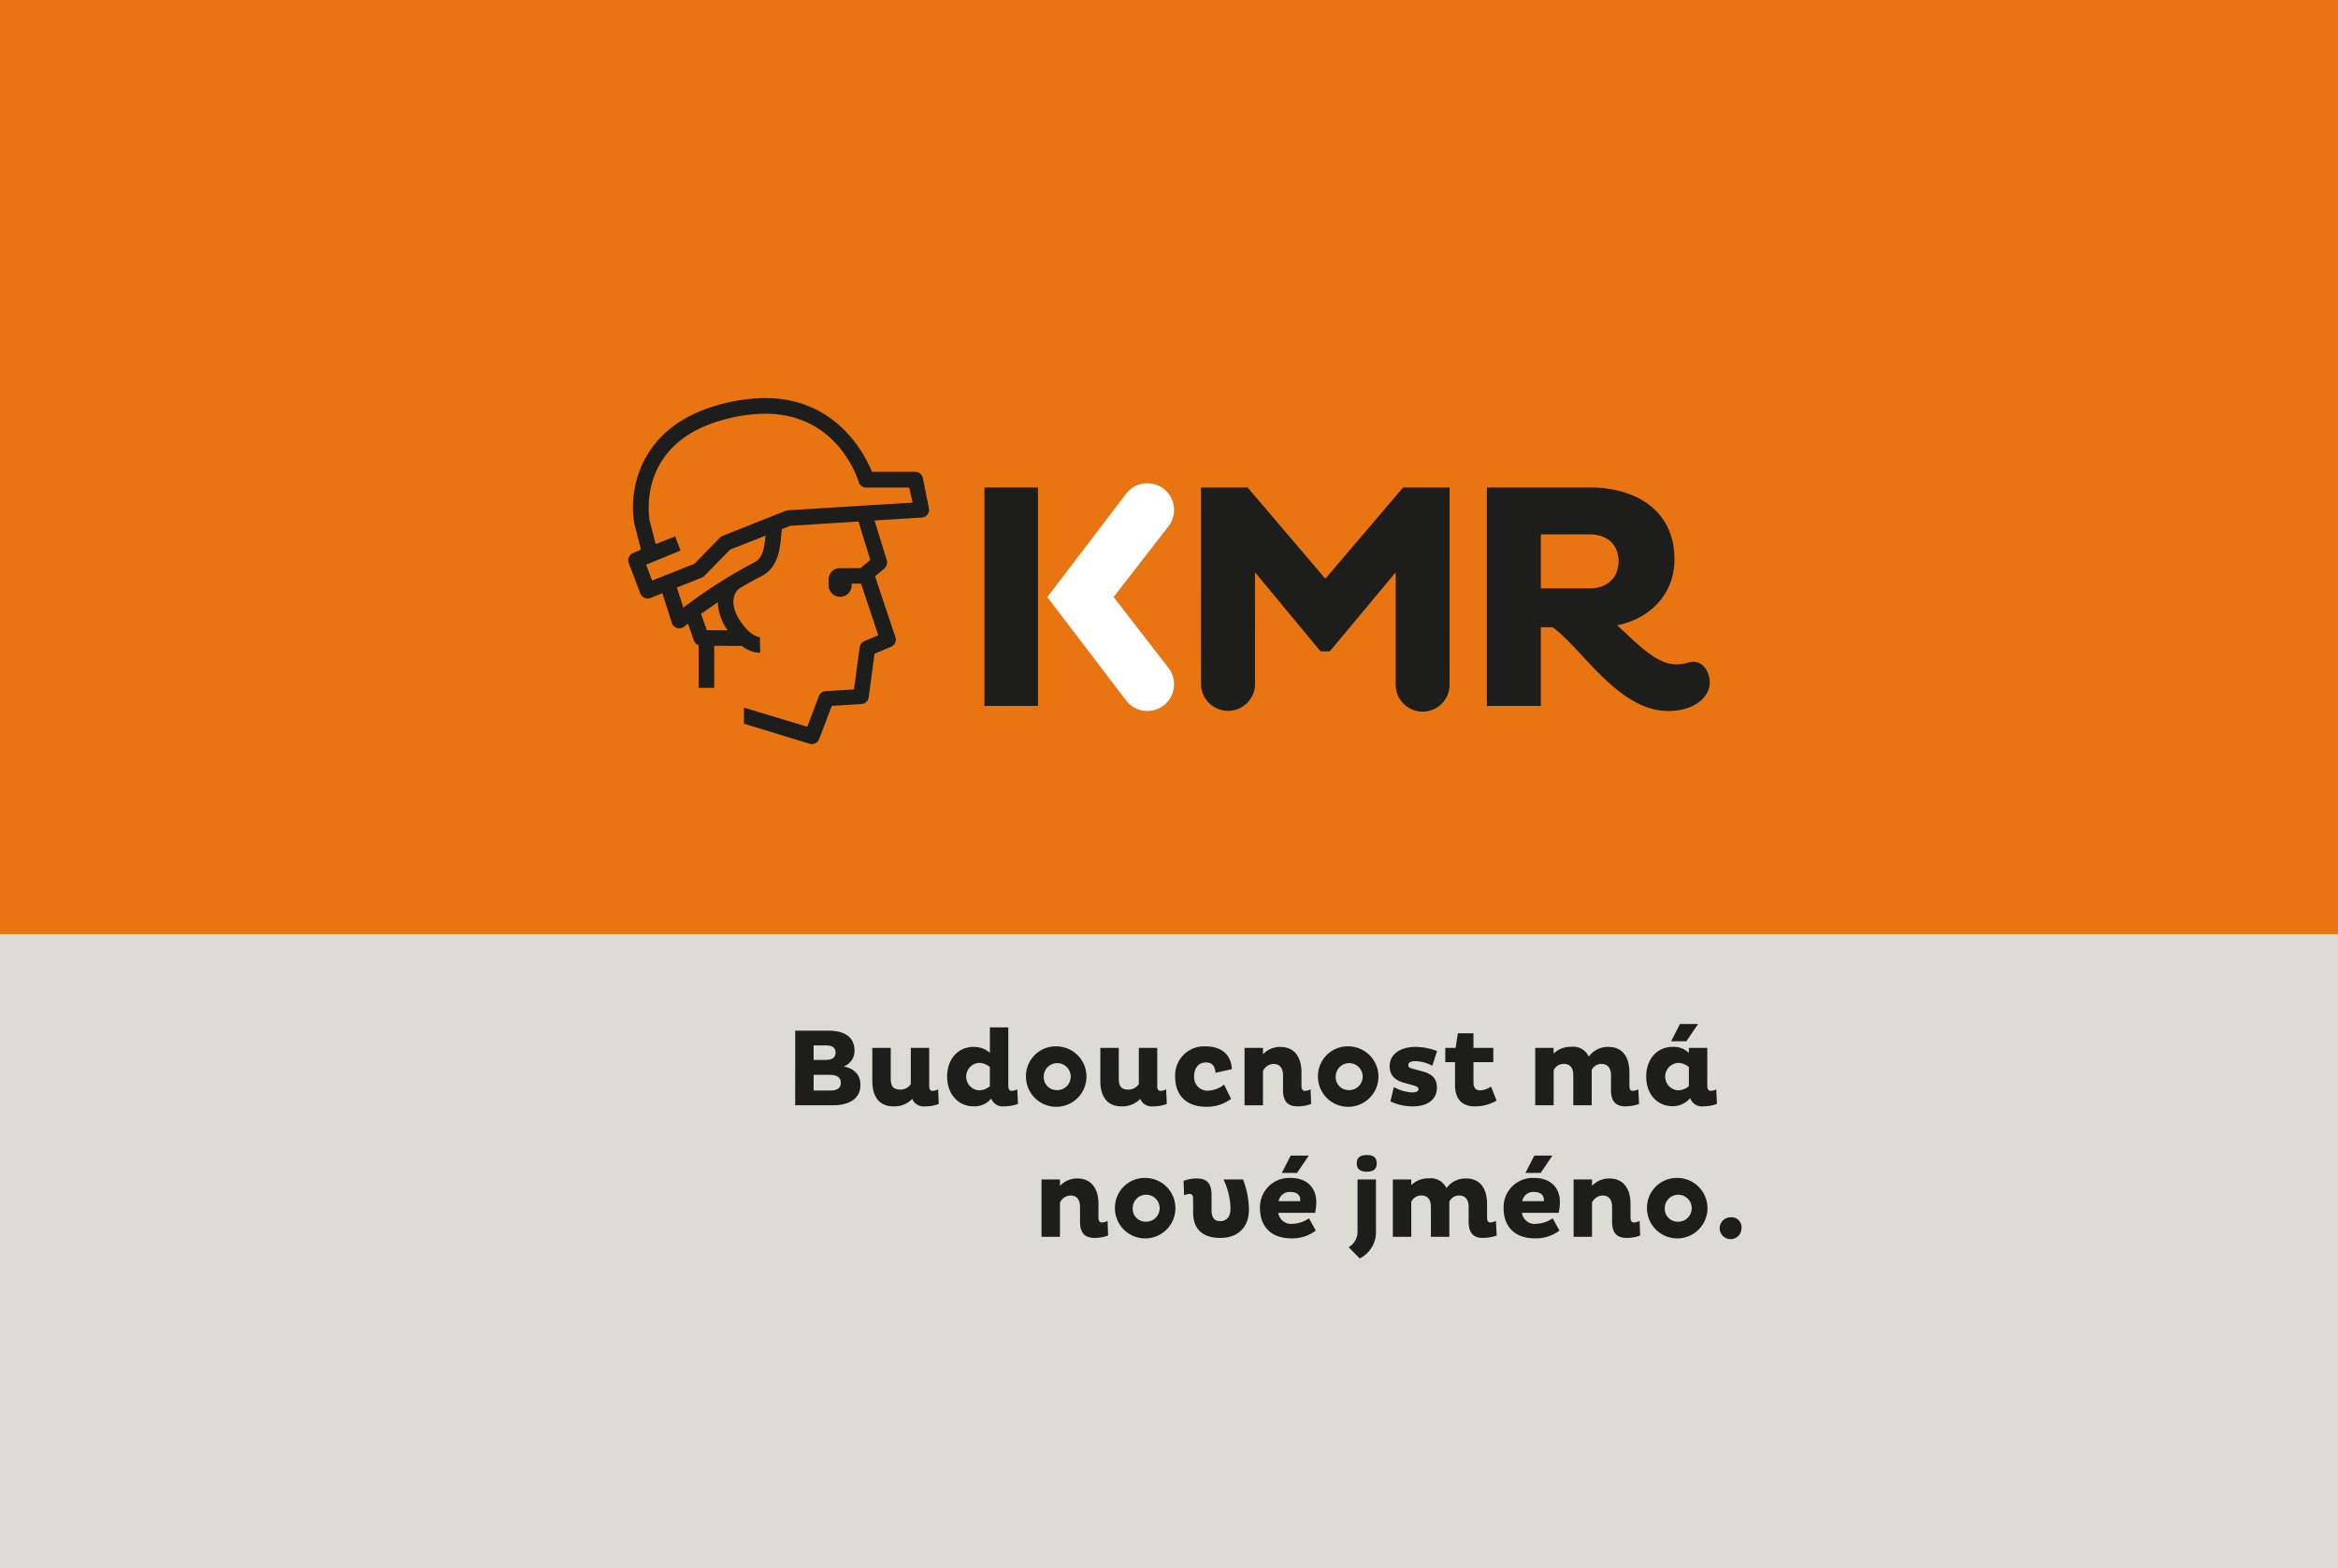
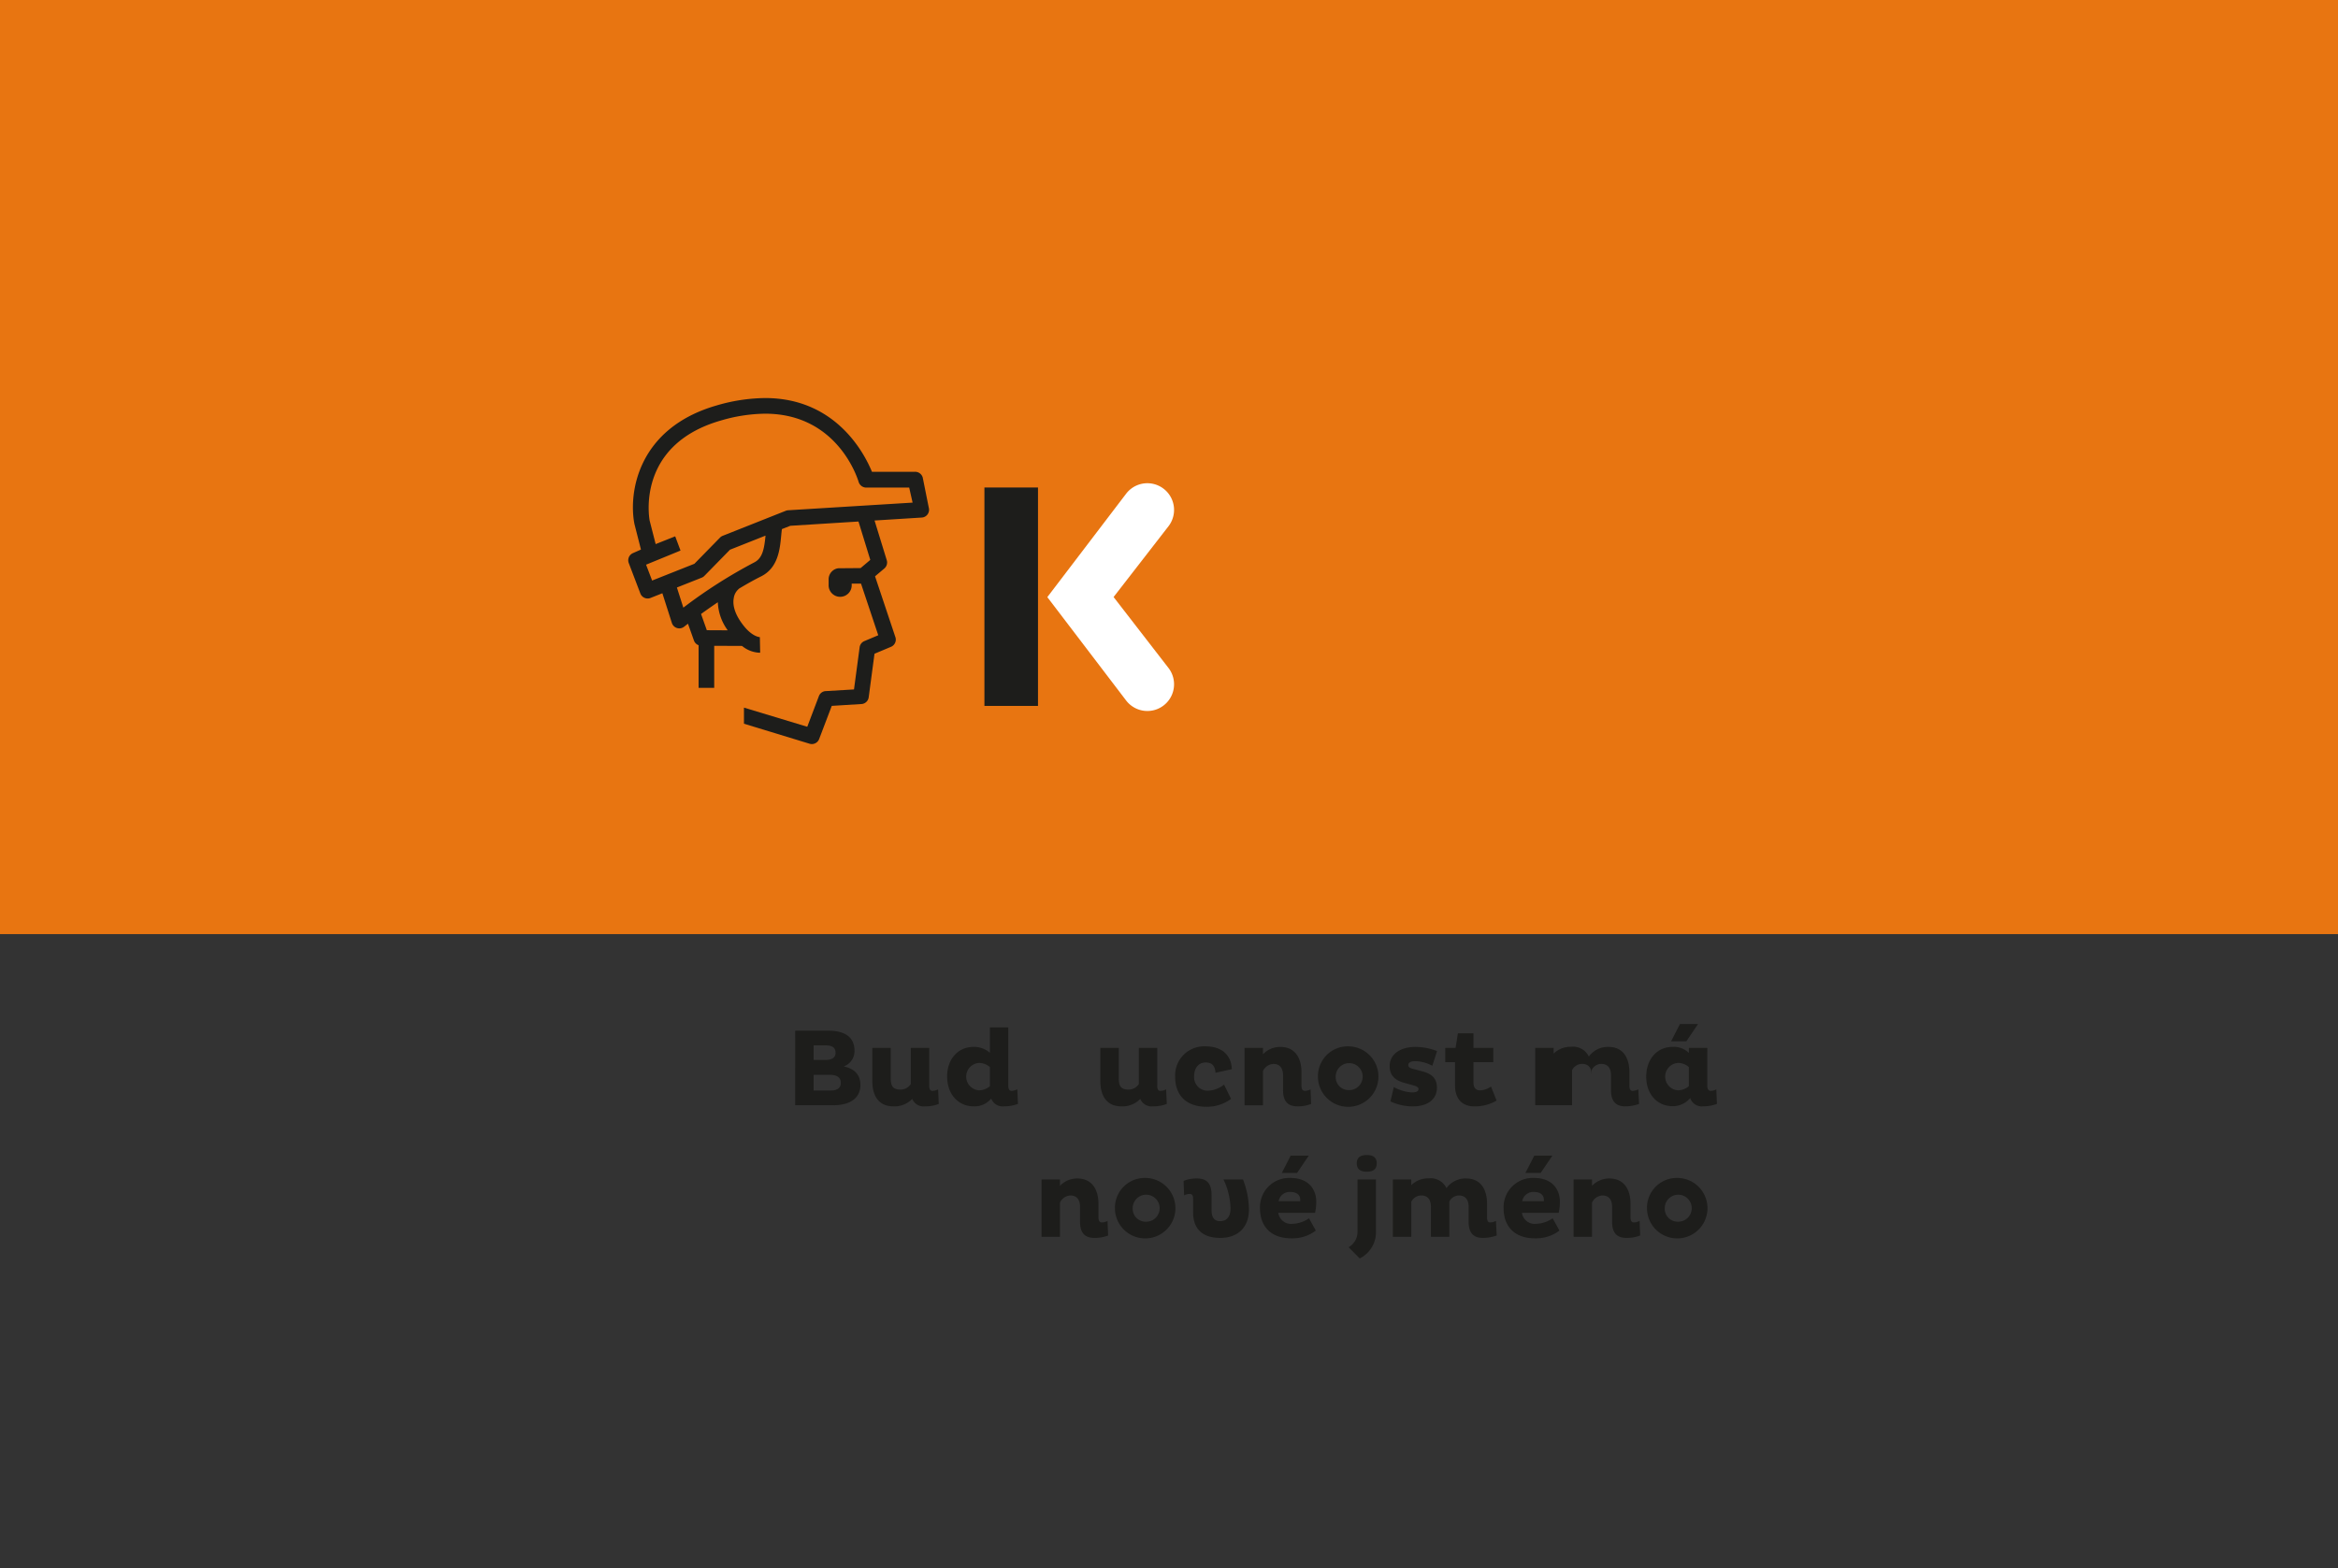
<svg xmlns="http://www.w3.org/2000/svg" id="Vrstva_1" data-name="Vrstva 1" viewBox="0 0 425.197 285.307">
  <rect x="0" y="0" width="425.197" height="285.307" fill="#333333" stroke="none" />
  <defs>
    <style>
      .cls-1 {
        fill: none;
      }

      .cls-2 {
        fill: #dddbd6;
      }

      .cls-3 {
        fill: #e87511;
      }

      .cls-4 {
        fill: #1d1d1b;
      }

      .cls-5 {
        clip-path: url(#clip-path);
      }

      .cls-6 {
        fill: #fff;
      }
    </style>
    <clipPath id="clip-path" transform="translate(-8 -7.083)">
      <rect class="cls-1" x="8" y="7.083" width="425.197" height="285.307" />
    </clipPath>
  </defs>
  <title>budoucnost-cz_1</title>
-   <rect class="cls-2" y="169.417" width="425.197" height="115.89" />
  <rect class="cls-3" width="425.197" height="169.917" />
  <rect class="cls-4" x="179.031" y="88.677" width="9.742" height="39.728" />
  <g class="cls-5">
-     <path class="cls-4" d="M318.938,131.191c0-1.814-1.125-3.795-3.128-3.73a4.651,4.651,0,0,0-.756.136,7.8,7.8,0,0,1-2.185.341c-3.675,0-7.182-3.844-10.746-7.111,6.02-1.23,10.4-5.727,10.4-11.978,0-9.288-7.535-13.088-15.245-13.088H278.409v39.727h9.814V121.174h2.1c5.2,3.565,11.86,15.186,20.973,15.235,5.665.032,7.76-3.27,7.641-5.218M297.1,114.109h-8.876V104.29H297.1c3.213,0,5.26,1.874,5.26,4.906,0,2.926-2.047,4.913-5.26,4.913" transform="translate(-8 -7.083)" />
-     <path class="cls-4" d="M263.166,95.761,249.03,112.354,234.894,95.761h-8.472l.008,35.845a4.91,4.91,0,0,0,9.818-.08l-.012-20.34,11.92,14.371h1.692l11.976-14.371v20.442a4.9,4.9,0,0,0,9.8,0l.009-35.867Z" transform="translate(-8 -7.083)" />
    <path class="cls-4" d="M151.334,99.9a1.475,1.475,0,0,0-.437.1l-11.465,4.548a1.424,1.424,0,0,0-.491.329l-4.656,4.759-7.688,3.051-1.1-2.887,6.265-2.57-.966-2.587-3.555,1.412-1.094-4.28c-.1-.56-2.4-13.786,12.956-18.2a29.308,29.308,0,0,1,8.055-1.24c13.232,0,16.858,11.934,17,12.425a1.458,1.458,0,0,0,1.405,1.018h7.787l.617,2.731Zm-6.19,9.5a91.206,91.206,0,0,0-12.869,8.213l-1.171-3.661,4.508-1.789a1.372,1.372,0,0,0,.491-.328l4.656-4.759,6.462-2.564c-.24,2.45-.55,4.126-2.077,4.888m-4.8,12.339-3.8-.019-1.05-2.951c.884-.641,1.917-1.37,3.052-2.136a9.266,9.266,0,0,0,1.8,5.106m36.569-22.286-1.1-5.491A1.438,1.438,0,0,0,174.4,92.9h-7.824c-1.347-3.278-6.534-13.411-19.42-13.411a32.237,32.237,0,0,0-8.84,1.349C124,84.96,122.273,96.682,123.379,102.389l1.188,4.661-1.468.651a1.418,1.418,0,0,0-.751,1.8l2.109,5.537a1.42,1.42,0,0,0,1.327.913,1.4,1.4,0,0,0,.523-.1l2.154-.854,1.727,5.4a1.425,1.425,0,0,0,.942.927,1.447,1.447,0,0,0,.41.063,1.431,1.431,0,0,0,.888-.313c.012-.01.262-.208.689-.538l1.089,3.065a1.423,1.423,0,0,0,.844.849v7.752h2.838v-7.644l5.064.022a5.34,5.34,0,0,0,3.1,1.233c.094,0,.16-.006.194-.009l-.056-2.826c-.012,0-1.308-.03-2.9-2.014-1.488-1.851-2.125-3.613-1.845-5.093a2.665,2.665,0,0,1,.926-1.672l-.009-.017c1.324-.8,2.691-1.569,4.047-2.249,3.106-1.549,3.428-4.933,3.661-7.4.04-.423.081-.827.13-1.208l1.528-.6,12.4-.777,2.147,6.98-1.708,1.446c-.014.012-.022.028-.035.04s-4.047.031-4.116.041A2.036,2.036,0,0,0,158.7,112.6v.8a2.1,2.1,0,1,0,4.19,0v-.149h1.7l3.134,9.386-2.533,1.065a1.425,1.425,0,0,0-.855,1.117l-1.025,7.673-5.265.31a1.414,1.414,0,0,0-1.107.874l-2.127,5.606L143.3,135.8v2.927l11.938,3.642a1.419,1.419,0,0,0,1.725-.829l2.306-6.058,5.514-.344a1.417,1.417,0,0,0,1.2-1.212L167.04,126l3-1.26a1.42,1.42,0,0,0,.8-1.759l-3.7-11.067,1.69-1.426a1.42,1.42,0,0,0,.44-1.5l-2.221-7.224,8.583-.538a1.4,1.4,0,0,0,1.06-.582,1.418,1.418,0,0,0,.225-1.191" transform="translate(-8 -7.083)" />
    <path class="cls-6" d="M210.521,115.684l9.993-12.886a4.857,4.857,0,0,0-7.705-5.917L198.471,115.7l14.338,18.814a4.857,4.857,0,1,0,7.705-5.916Z" transform="translate(-8 -7.083)" />
  </g>
  <g>
    <path class="cls-4" d="M152.617,194.565h6c3.012,0,4.787,1.157,4.787,3.649a2.975,2.975,0,0,1-1.955,2.853c1.895.4,3.031,1.476,3.031,3.39,0,2.273-1.755,3.67-4.946,3.67h-6.92Zm5.465,5.325c1.2,0,1.875-.4,1.875-1.316,0-.957-.638-1.336-1.835-1.336h-2.154v2.652Zm.957,5.563c1.256,0,1.875-.479,1.875-1.4,0-1-.718-1.456-2.034-1.456h-2.912v2.852Z" transform="translate(-8 -7.083)" />
    <path class="cls-4" d="M176.991,197.7v6.86c0,.519.1.958.6.958a2.443,2.443,0,0,0,1.017-.279l.12,2.652a6.656,6.656,0,0,1-2.493.438,2.232,2.232,0,0,1-2.333-1.355,4.444,4.444,0,0,1-3.43,1.355c-2.692,0-3.829-1.935-3.829-4.606V197.7h3.351v5.545c0,1.376.4,2.034,1.755,2.034a2.194,2.194,0,0,0,1.895-1.018V197.7Z" transform="translate(-8 -7.083)" />
    <path class="cls-4" d="M191.373,193.966v10.59c0,.539.12.958.638.958a2.823,2.823,0,0,0,1-.279l.12,2.652a7.166,7.166,0,0,1-2.493.438,2.223,2.223,0,0,1-2.374-1.416,3.868,3.868,0,0,1-3.211,1.416c-2.832,0-4.806-2.273-4.806-5.425s1.975-5.384,4.806-5.384a4.343,4.343,0,0,1,2.972,1.076v-4.627Zm-5.345,11.448a3.193,3.193,0,0,0,1.994-.738v-3.49a3.046,3.046,0,0,0-1.994-.758,2.5,2.5,0,0,0,0,4.986Z" transform="translate(-8 -7.083)" />
-     <path class="cls-4" d="M200.189,197.417a5.5,5.5,0,1,1-5.6,5.524A5.419,5.419,0,0,1,200.189,197.417Zm0,7.958a2.454,2.454,0,1,0-2.373-2.434A2.352,2.352,0,0,0,200.189,205.375Z" transform="translate(-8 -7.083)" />
    <path class="cls-4" d="M218.46,197.7v6.86c0,.519.1.958.6.958a2.443,2.443,0,0,0,1.017-.279l.12,2.652a6.656,6.656,0,0,1-2.493.438,2.232,2.232,0,0,1-2.333-1.355,4.443,4.443,0,0,1-3.43,1.355c-2.692,0-3.829-1.935-3.829-4.606V197.7h3.351v5.545c0,1.376.4,2.034,1.755,2.034a2.194,2.194,0,0,0,1.895-1.018V197.7Z" transform="translate(-8 -7.083)" />
    <path class="cls-4" d="M231.884,206.97a7.3,7.3,0,0,1-4.467,1.436c-3.929,0-5.7-2.333-5.7-5.465a5.277,5.277,0,0,1,5.524-5.524c3.091,0,4.687,1.7,4.786,4.148l-2.972.658c-.08-1.156-.538-1.875-1.794-1.875-1.316,0-2.094,1.058-2.094,2.493a2.451,2.451,0,0,0,2.652,2.633,4.943,4.943,0,0,0,2.792-1.1Z" transform="translate(-8 -7.083)" />
    <path class="cls-4" d="M237.69,197.7v1.157a4.282,4.282,0,0,1,3.171-1.336c2.692,0,3.829,2.054,3.829,4.606v2.433c0,.519.12.958.638.958a2.525,2.525,0,0,0,1.017-.279l.1,2.652a6.621,6.621,0,0,1-2.473.438c-1.675,0-2.633-.817-2.633-2.951v-2.692c0-1.336-.618-2.074-1.755-2.074a2.21,2.21,0,0,0-1.895,1.3v6.223H234.34V197.7Z" transform="translate(-8 -7.083)" />
    <path class="cls-4" d="M253.288,197.417a5.5,5.5,0,1,1-5.6,5.524A5.419,5.419,0,0,1,253.288,197.417Zm0,7.958a2.454,2.454,0,1,0-2.373-2.434A2.352,2.352,0,0,0,253.288,205.375Z" transform="translate(-8 -7.083)" />
    <path class="cls-4" d="M268.487,200.947a7,7,0,0,0-3.111-.838c-.678,0-1.256.2-1.256.7,0,.4.259.539.857.7l1.855.5c1.895.519,2.493,1.536,2.493,2.952,0,2.015-1.6,3.37-4.348,3.37a9.494,9.494,0,0,1-4.108-.9l.618-2.612a7.675,7.675,0,0,0,3.25.978c.778,0,1.237-.16,1.237-.618,0-.34-.4-.519-1.057-.7l-1.655-.459c-1.7-.5-2.533-1.436-2.533-3.012,0-2.073,1.814-3.489,4.727-3.489a10.931,10.931,0,0,1,3.889.758Z" transform="translate(-8 -7.083)" />
    <path class="cls-4" d="M275.967,195.043V197.7h3.61v2.593h-3.61v3.63c0,1.057.439,1.5,1.237,1.5a3.661,3.661,0,0,0,1.954-.7l1.018,2.553a7.7,7.7,0,0,1-4.049,1.057c-2.174,0-3.51-1.316-3.51-3.829v-4.208h-1.775V197.7h1.875l.419-2.652Z" transform="translate(-8 -7.083)" />
-     <path class="cls-4" d="M290.549,197.7v1.037A4.324,4.324,0,0,1,293.7,197.5a3.165,3.165,0,0,1,3.251,1.775,4.246,4.246,0,0,1,3.589-1.755c2.692,0,3.79,2.054,3.79,4.606v2.433c0,.519.1.958.6.958a2.62,2.62,0,0,0,1.018-.279l.139,2.652a7.475,7.475,0,0,1-2.512.438c-1.636,0-2.594-.817-2.594-2.951v-2.692c0-1.336-.617-2.074-1.754-2.074a1.927,1.927,0,0,0-1.756,1.117v6.4h-3.35v-5.465c0-1.315-.579-2.054-1.735-2.054a2,2,0,0,0-1.834,1.156v6.362H287.2V197.7Z" transform="translate(-8 -7.083)" />
+     <path class="cls-4" d="M290.549,197.7v1.037A4.324,4.324,0,0,1,293.7,197.5a3.165,3.165,0,0,1,3.251,1.775,4.246,4.246,0,0,1,3.589-1.755c2.692,0,3.79,2.054,3.79,4.606v2.433c0,.519.1.958.6.958a2.62,2.62,0,0,0,1.018-.279l.139,2.652a7.475,7.475,0,0,1-2.512.438c-1.636,0-2.594-.817-2.594-2.951v-2.692c0-1.336-.617-2.074-1.754-2.074a1.927,1.927,0,0,0-1.756,1.117v6.4v-5.465c0-1.315-.579-2.054-1.735-2.054a2,2,0,0,0-1.834,1.156v6.362H287.2V197.7Z" transform="translate(-8 -7.083)" />
    <path class="cls-4" d="M318.493,204.556c0,.519.14.958.638.958a2.216,2.216,0,0,0,1-.279l.119,2.652a7.262,7.262,0,0,1-2.492.438,2.226,2.226,0,0,1-2.374-1.5,4.1,4.1,0,0,1-3.19,1.476c-2.853,0-4.807-2.233-4.807-5.365,0-3.171,1.954-5.424,4.807-5.424a3.909,3.909,0,0,1,2.951,1.1V197.7h3.351Zm-3.351-3.37a3.009,3.009,0,0,0-1.994-.758,2.5,2.5,0,0,0,0,4.986,3.091,3.091,0,0,0,1.994-.758Zm-.459-4.687h-2.771l1.615-3.151h3.291Z" transform="translate(-8 -7.083)" />
    <path class="cls-4" d="M200.769,221.632v1.157a4.282,4.282,0,0,1,3.171-1.336c2.692,0,3.829,2.054,3.829,4.606v2.433c0,.519.12.958.638.958a2.525,2.525,0,0,0,1.017-.279l.1,2.652a6.621,6.621,0,0,1-2.473.438c-1.675,0-2.633-.817-2.633-2.951v-2.692c0-1.336-.618-2.074-1.755-2.074a2.21,2.21,0,0,0-1.895,1.3v6.223h-3.351V221.632Z" transform="translate(-8 -7.083)" />
    <path class="cls-4" d="M216.366,221.353a5.5,5.5,0,1,1-5.6,5.524A5.419,5.419,0,0,1,216.366,221.353Zm0,7.958a2.454,2.454,0,1,0-2.373-2.434A2.352,2.352,0,0,0,216.366,229.311Z" transform="translate(-8 -7.083)" />
    <path class="cls-4" d="M224.984,225.222c0-.559-.1-.957-.618-.957a2.2,2.2,0,0,0-1.017.26l-.1-2.633a6.306,6.306,0,0,1,2.473-.438c1.655,0,2.612.8,2.612,2.971v2.713c0,1.416.5,2.074,1.576,2.074,1.117,0,1.875-.738,1.875-2.313a12.862,12.862,0,0,0-1.276-5.266h3.55a15.625,15.625,0,0,1,1.077,5.465c0,3.091-1.855,5.165-5.225,5.165-3.351,0-4.926-1.774-4.926-4.627Z" transform="translate(-8 -7.083)" />
    <path class="cls-4" d="M247.3,230.926a7.038,7.038,0,0,1-4.428,1.416c-3.929,0-5.724-2.373-5.724-5.465a5.314,5.314,0,0,1,5.544-5.524c3.171,0,4.687,1.955,4.687,4.348a8.928,8.928,0,0,1-.219,2h-6.681a2.331,2.331,0,0,0,2.593,1.994,5.621,5.621,0,0,0,2.991-1Zm-2.832-5.584c0-.838-.559-1.437-1.795-1.437a2.021,2.021,0,0,0-2.134,1.676h3.929Zm-.579-4.906h-2.772l1.615-3.151h3.291Z" transform="translate(-8 -7.083)" />
    <path class="cls-4" d="M258.235,230.907a5.334,5.334,0,0,1-2.952,5.085l-2.015-2.034a3.242,3.242,0,0,0,1.616-2.852v-9.474h3.351Zm-1.655-13.722c1.1,0,1.794.4,1.794,1.516s-.7,1.516-1.794,1.516-1.835-.4-1.835-1.516S255.483,217.185,256.58,217.185Z" transform="translate(-8 -7.083)" />
    <path class="cls-4" d="M264.658,221.632v1.037a4.324,4.324,0,0,1,3.151-1.236,3.165,3.165,0,0,1,3.251,1.775,4.246,4.246,0,0,1,3.589-1.755c2.692,0,3.79,2.054,3.79,4.606v2.433c0,.519.1.958.6.958a2.611,2.611,0,0,0,1.017-.279l.14,2.652a7.484,7.484,0,0,1-2.513.438c-1.635,0-2.593-.817-2.593-2.951v-2.692c0-1.336-.618-2.074-1.755-2.074a1.927,1.927,0,0,0-1.755,1.117v6.4h-3.35V226.6c0-1.315-.579-2.054-1.735-2.054a2,2,0,0,0-1.834,1.156v6.362h-3.351V221.632Z" transform="translate(-8 -7.083)" />
    <path class="cls-4" d="M291.605,230.926a7.038,7.038,0,0,1-4.428,1.416c-3.929,0-5.724-2.373-5.724-5.465A5.314,5.314,0,0,1,287,221.353c3.171,0,4.687,1.955,4.687,4.348a8.928,8.928,0,0,1-.219,2h-6.681a2.331,2.331,0,0,0,2.593,1.994,5.621,5.621,0,0,0,2.991-1Zm-2.832-5.584c0-.838-.559-1.437-1.795-1.437a2.021,2.021,0,0,0-2.134,1.676h3.929Zm-.579-4.906h-2.772l1.615-3.151h3.291Z" transform="translate(-8 -7.083)" />
    <path class="cls-4" d="M297.531,221.632v1.157a4.282,4.282,0,0,1,3.17-1.336c2.693,0,3.83,2.054,3.83,4.606v2.433c0,.519.119.958.638.958a2.517,2.517,0,0,0,1.017-.279l.1,2.652a6.615,6.615,0,0,1-2.473.438c-1.675,0-2.633-.817-2.633-2.951v-2.692c0-1.336-.617-2.074-1.754-2.074a2.21,2.21,0,0,0-1.9,1.3v6.223H294.18V221.632Z" transform="translate(-8 -7.083)" />
    <path class="cls-4" d="M313.129,221.353a5.5,5.5,0,1,1-5.6,5.524A5.419,5.419,0,0,1,313.129,221.353Zm0,7.958a2.454,2.454,0,1,0-2.373-2.434A2.352,2.352,0,0,0,313.129,229.311Z" transform="translate(-8 -7.083)" />
-     <path class="cls-4" d="M322.724,228.513a1.8,1.8,0,0,1,1.994,1.935,1.985,1.985,0,1,1-1.994-1.935Z" transform="translate(-8 -7.083)" />
  </g>
</svg>